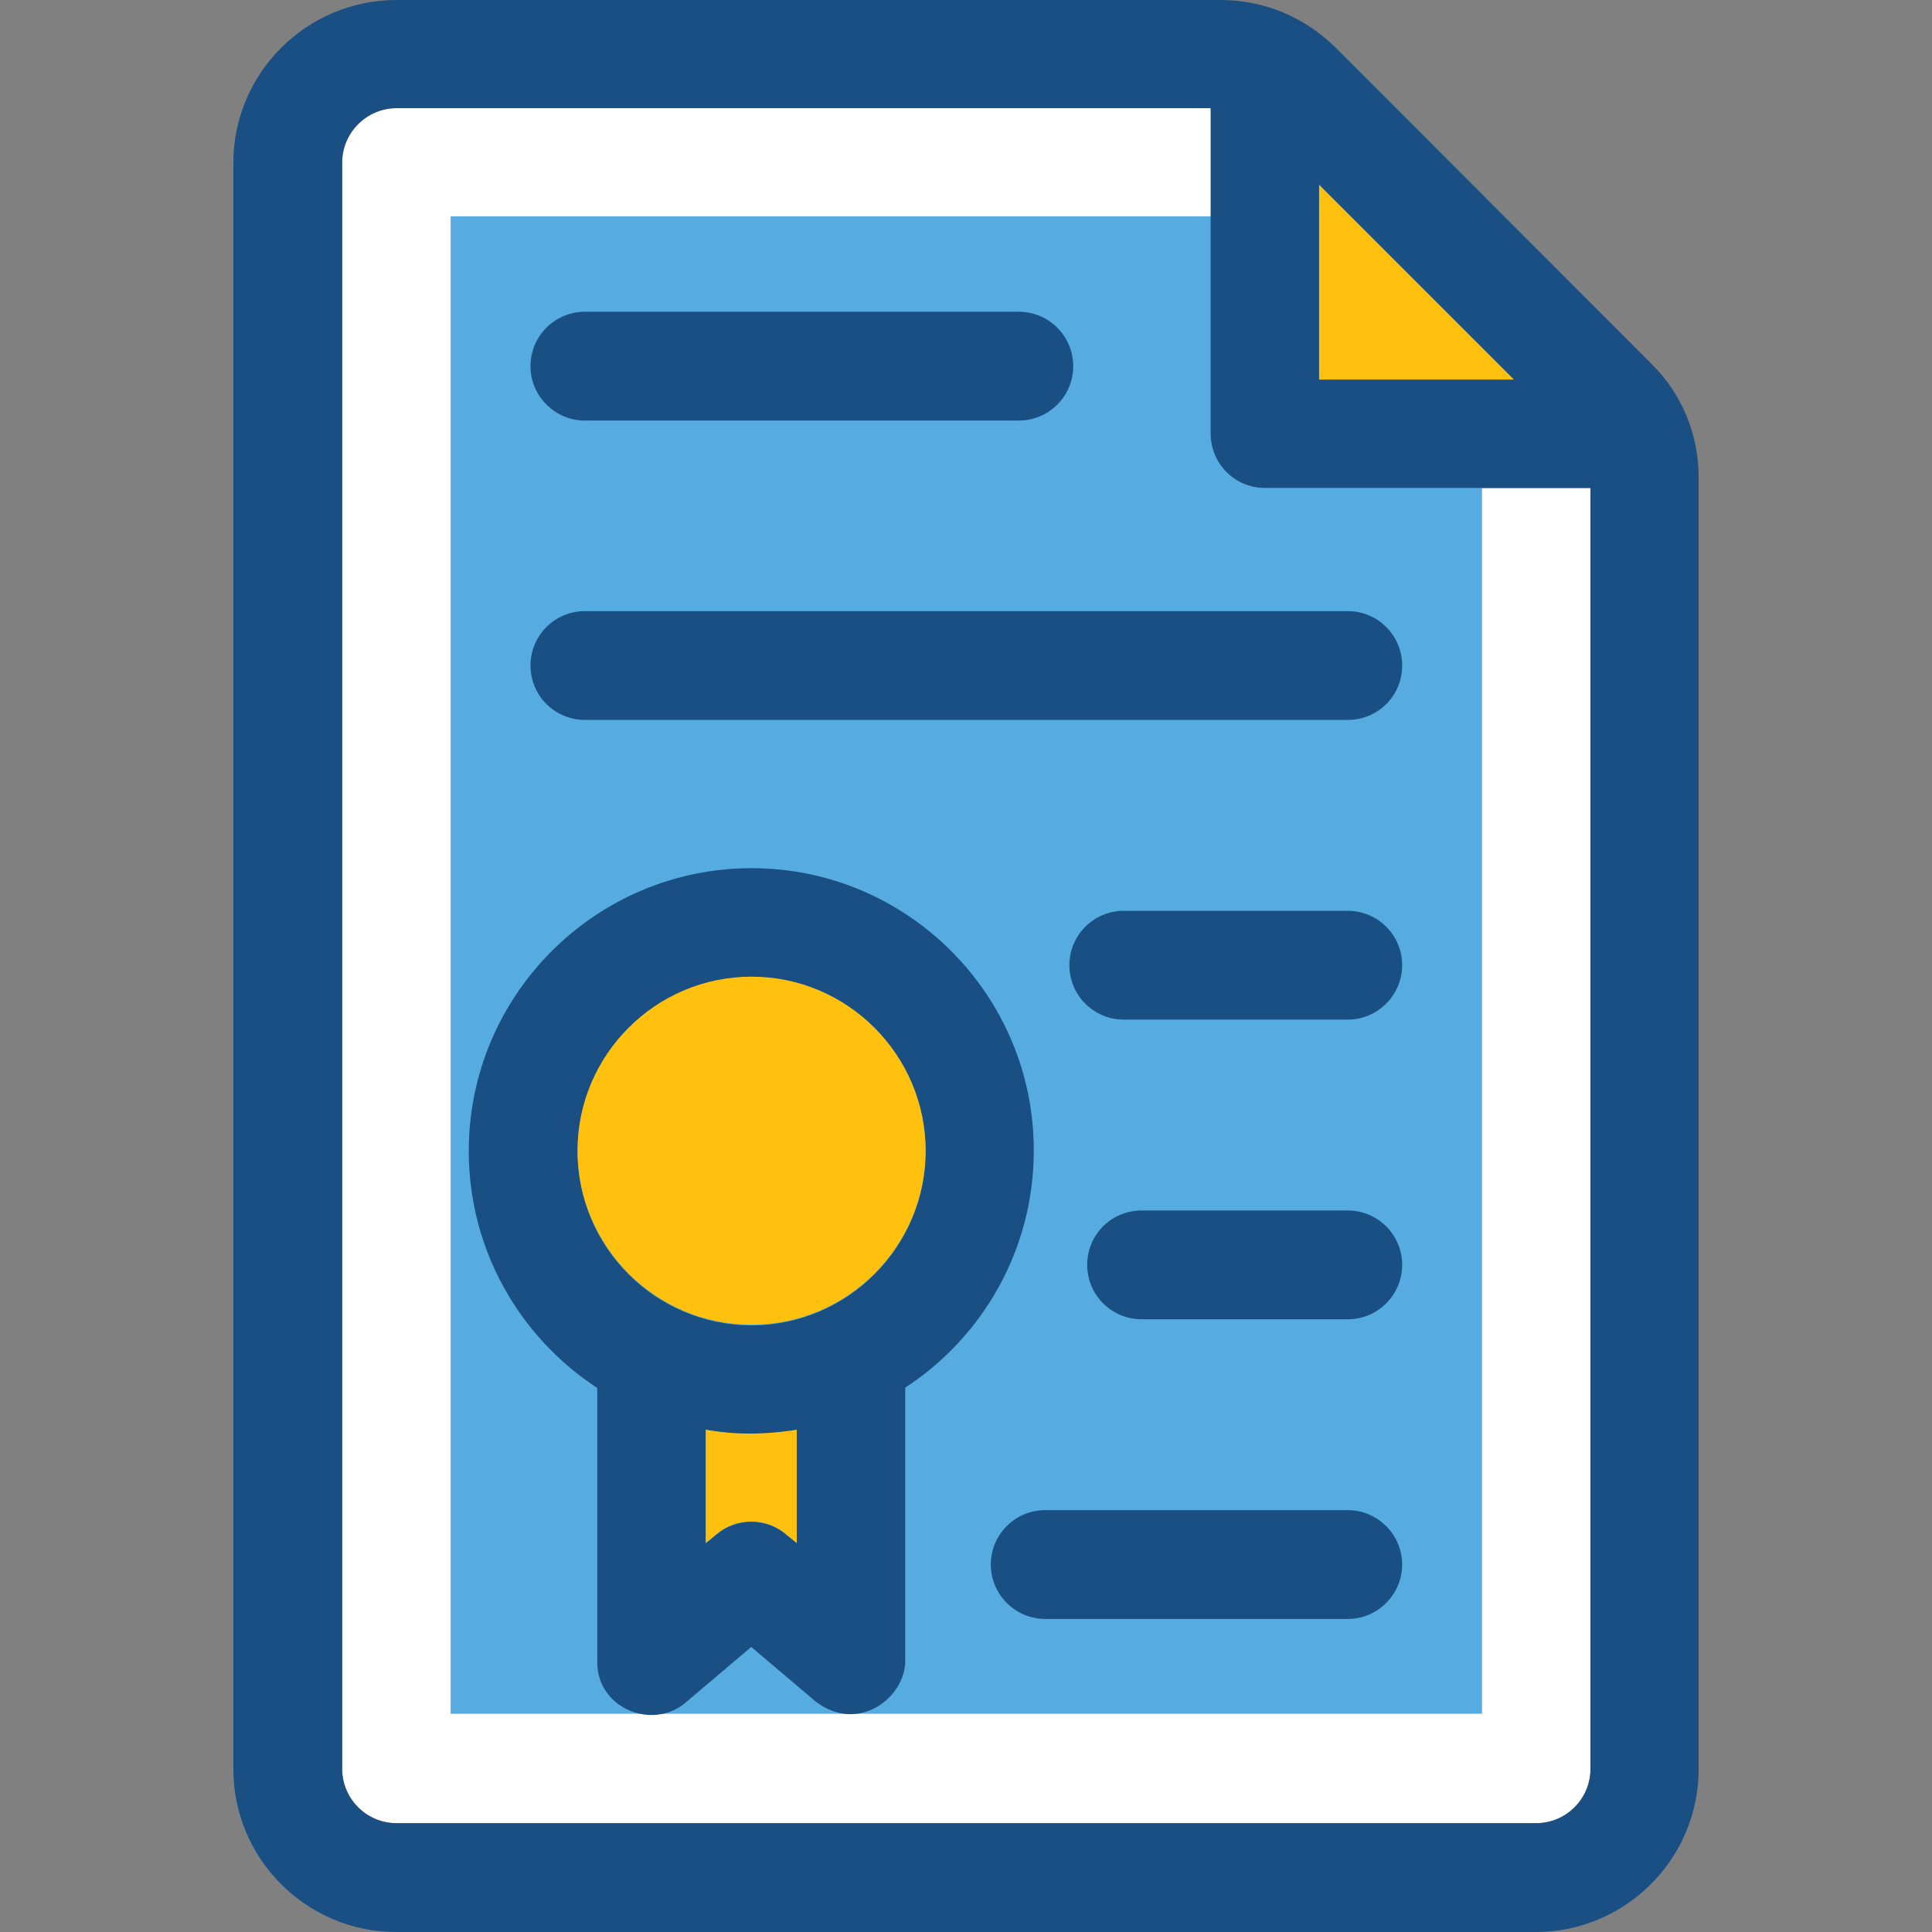
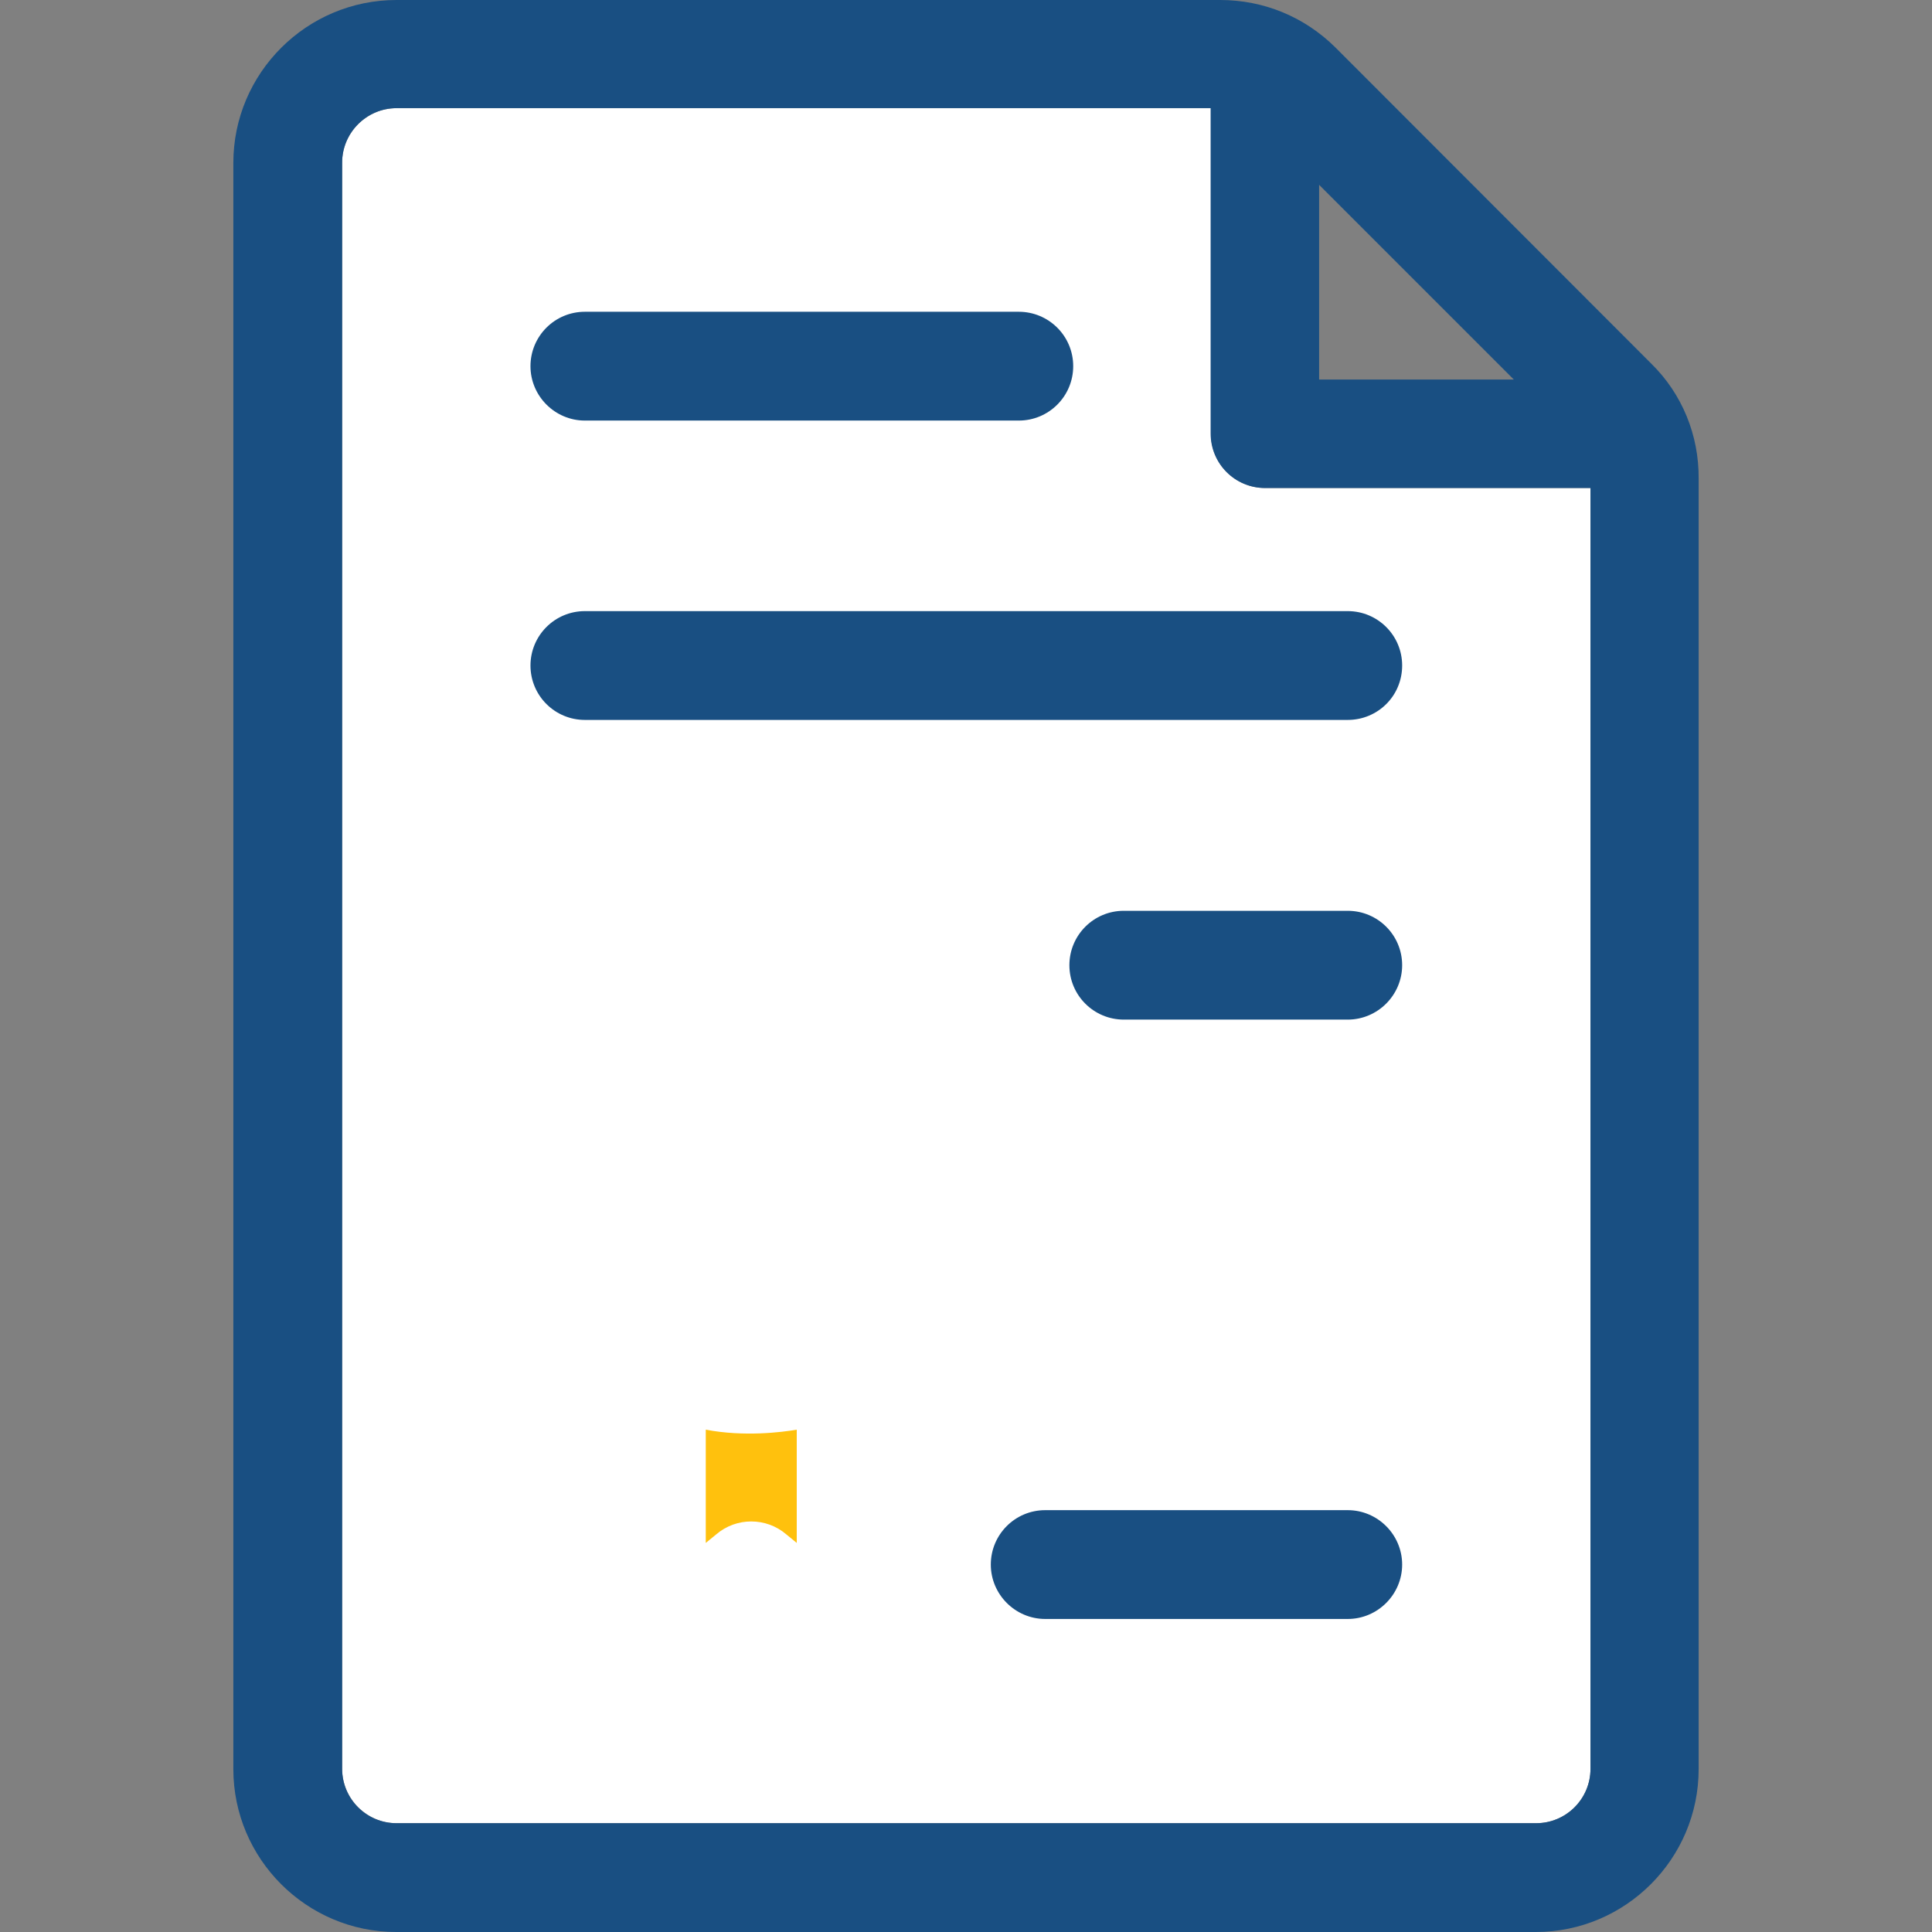
<svg xmlns="http://www.w3.org/2000/svg" height="800px" width="800px" version="1.1" id="Layer_1" viewBox="0 0 392.598 392.598" xml:space="preserve">
  <rect x="0" y="0" width="392.598" height="392.598" fill="#808080" stroke="none" />
  <path style="fill:#FFFFFF;" d="M246.076,88.178V21.98H80.581c-6.077,0-11.055,4.978-11.055,11.055v326.4  c0,6.077,4.978,11.055,11.055,11.055h231.564c6.077,0,11.055-4.913,11.055-11.055V99.168h-66.069  C250.989,99.168,246.076,94.255,246.076,88.178z" />
-   <path style="fill:#56ACE0;" d="M257.131,99.168c-6.077,0-11.055-4.978-11.055-11.055V43.96H91.571v304.291h209.584V99.168H257.131z" />
  <g>
    <path style="fill:#194F82;" d="M207.03,85.463h-88.178c-6.077,0-11.055-4.978-11.055-11.055c0-6.077,4.913-11.055,11.055-11.055   h88.178c6.077,0,11.055,4.913,11.055,11.055C218.084,80.549,213.107,85.463,207.03,85.463z" />
    <path style="fill:#194F82;" d="M273.874,146.295H118.852c-6.077,0-11.055-4.913-11.055-11.055c0-6.077,4.913-11.055,11.055-11.055   h155.022c6.077,0,11.055,4.913,11.055,11.055C284.929,141.446,279.951,146.295,273.874,146.295z" />
    <path style="fill:#194F82;" d="M273.874,207.192h-45.511c-6.077,0-11.055-4.913-11.055-11.055c0-6.077,4.913-11.055,11.055-11.055   h45.511c6.077,0,11.055,4.913,11.055,11.055C284.929,202.214,279.951,207.192,273.874,207.192z" />
-     <path style="fill:#194F82;" d="M273.874,268.089h-41.891c-6.077,0-11.055-4.913-11.055-11.055c0-6.141,4.913-11.055,11.055-11.055   h41.891c6.077,0,11.055,4.913,11.055,11.055C284.929,263.176,279.951,268.089,273.874,268.089z" />
    <path style="fill:#194F82;" d="M273.874,328.986h-61.479c-6.077,0-11.055-4.978-11.055-11.055c0-6.077,4.913-11.055,11.055-11.055   h61.479c6.077,0,11.055,4.978,11.055,11.055C284.929,324.008,279.951,328.986,273.874,328.986z" />
    <path style="fill:#194F82;" d="M335.547,73.891L271.353,9.632C265.082,3.426,256.808,0,247.951,0H80.581   C62.286,0,47.418,14.869,47.418,33.099v326.4c0,18.23,14.869,33.099,33.099,33.099H312.08c18.23,0,33.099-14.869,33.099-33.099   V97.228C345.244,88.436,341.818,80.032,335.547,73.891z M268.056,37.56l39.564,39.564h-39.564V37.56z M323.2,359.434   c0,6.077-4.913,11.055-11.055,11.055H80.581c-6.077,0-11.055-4.913-11.055-11.055v-326.4c0-6.077,4.978-11.055,11.055-11.055   h165.43v66.133c0,6.077,4.913,11.055,11.055,11.055H323.2V359.434L323.2,359.434z" />
  </g>
-   <polygon style="fill:#FFC10D;" points="307.62,77.123 268.056,37.56 268.056,77.123 " />
-   <path style="fill:#194F82;" d="M152.727,176.42c-31.677,0-57.471,25.794-57.471,57.471c0,20.17,10.408,37.883,26.117,48.162v55.337  c-0.323,9.762,11.378,14.481,18.166,8.404l13.123-11.119l13.123,11.119c8.792,6.659,18.295-1.034,18.166-8.404v-55.402  c15.709-10.279,26.117-27.992,26.117-48.162C210.133,202.214,184.404,176.42,152.727,176.42z M161.907,313.6l-2.133-1.745  c-4.073-3.491-10.149-3.491-14.222,0l-2.133,1.745v-23.014c3.038,0.453,6.077,0.84,9.244,0.84c3.168,0,6.271-0.323,9.244-0.84V313.6  z M152.727,269.317c-19.523,0-35.362-15.903-35.362-35.362s15.903-35.362,35.362-35.362s35.362,15.903,35.362,35.362  S172.185,269.317,152.727,269.317z" />
  <g>
    <path style="fill:#FFC10D;" d="M143.418,290.521v23.014l2.133-1.745c4.073-3.491,10.15-3.491,14.222,0l2.133,1.745v-23.014   C158.868,291.038,151.24,292.008,143.418,290.521z" />
-     <path style="fill:#FFC10D;" d="M152.727,198.465c-19.523,0-35.362,15.903-35.362,35.362s15.903,35.362,35.362,35.362   s35.362-15.903,35.362-35.362S172.185,198.465,152.727,198.465z" />
  </g>
</svg>